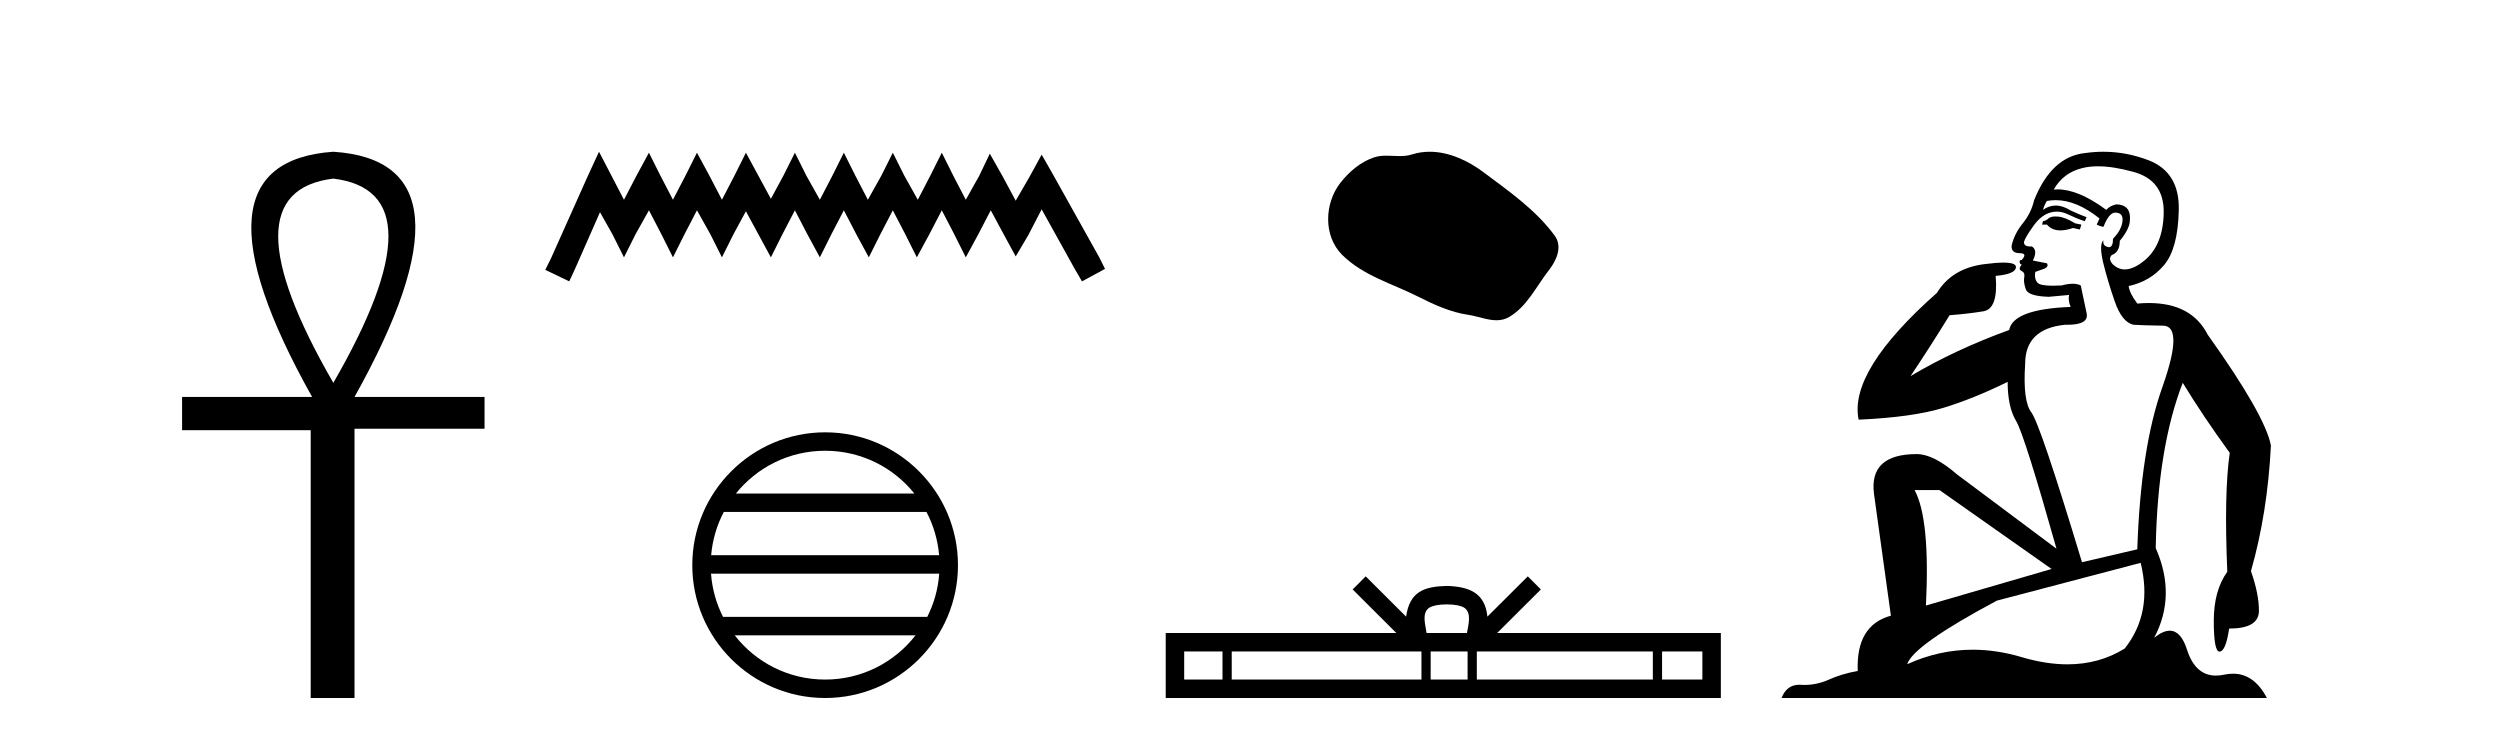
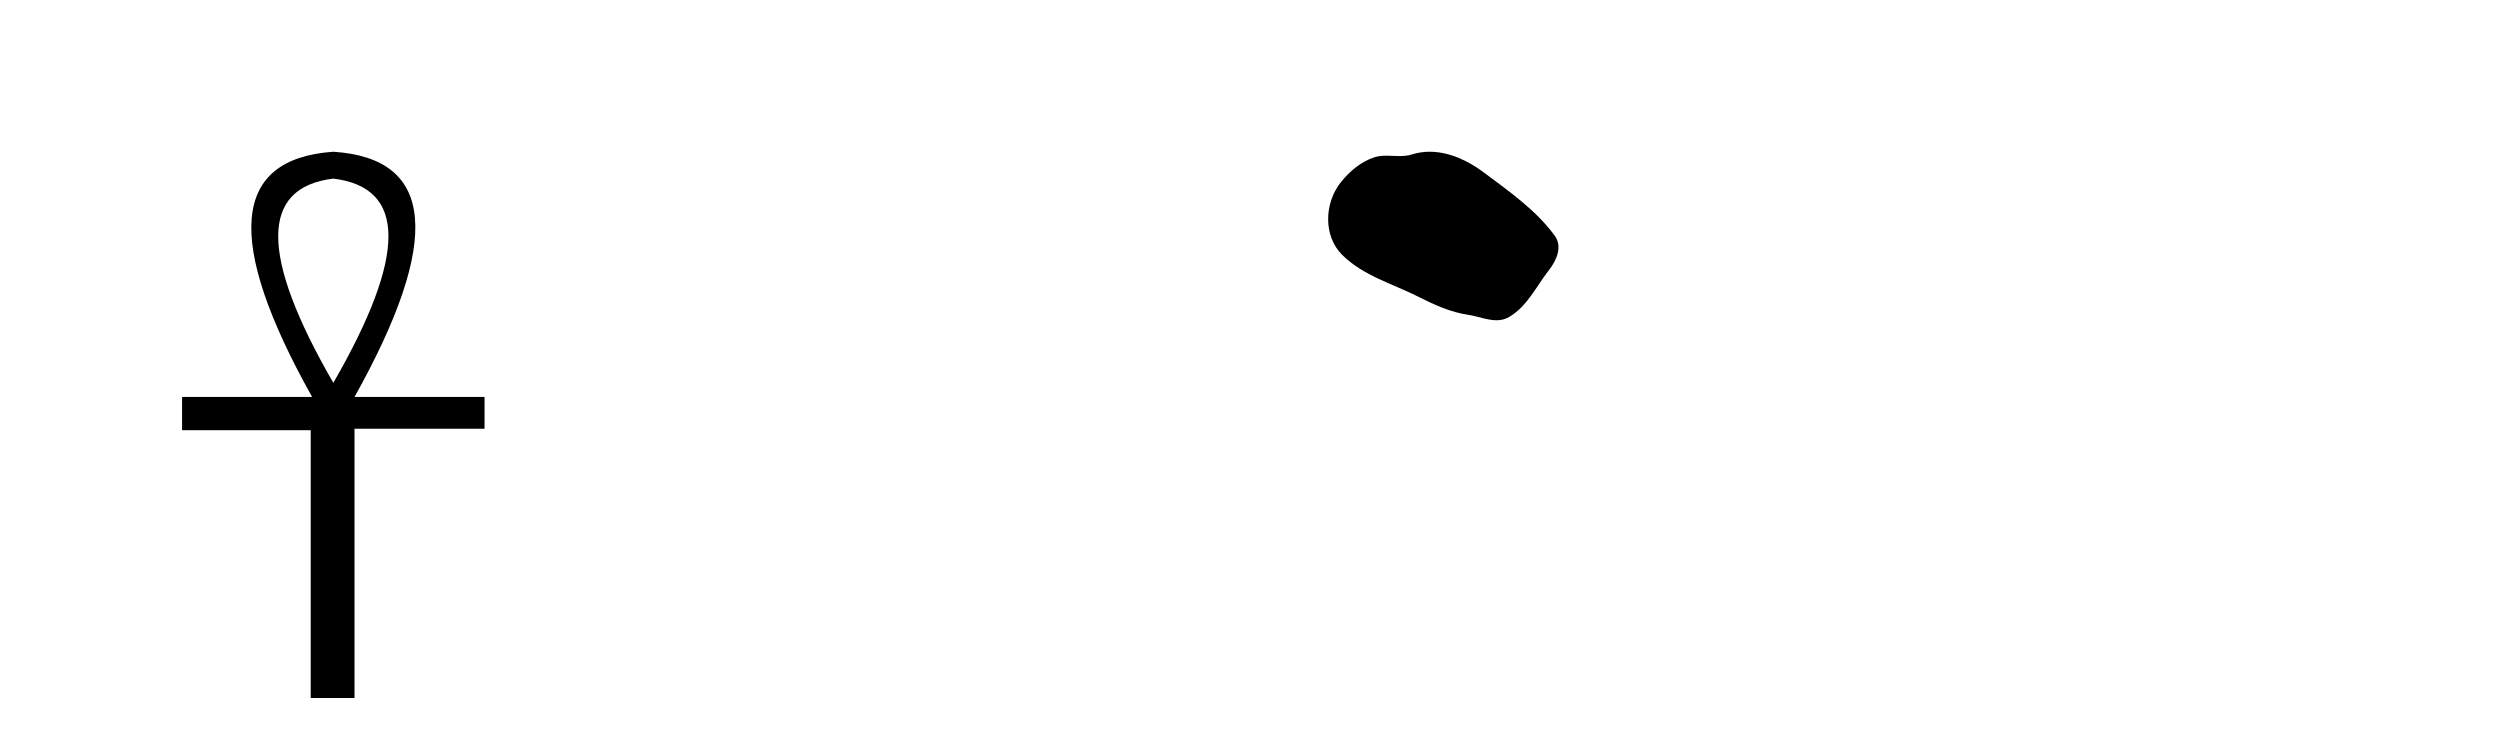
<svg xmlns="http://www.w3.org/2000/svg" width="139.0" height="41.0">
  <path d="M 18.533 9.93 Q 24.662 10.676 18.533 21.285 Q 12.403 10.676 18.533 9.93 ZM 18.533 8.437 Q 10.046 9.026 17.354 22.071 L 10.124 22.071 L 10.124 23.918 L 17.275 23.918 L 17.275 38.809 L 19.711 38.809 L 19.711 23.839 L 26.941 23.839 L 26.941 22.071 L 19.711 22.071 Q 27.02 8.987 18.533 8.437 Z" style="fill:#000000;stroke:none" />
-   <path d="M 33.305 8.437 L 32.665 9.825 L 30.636 14.363 L 30.316 15.003 L 31.65 15.644 L 31.971 14.95 L 33.359 11.8 L 34.053 13.028 L 34.693 14.309 L 35.334 13.028 L 36.081 11.693 L 36.775 13.028 L 37.416 14.309 L 38.057 13.028 L 38.751 11.693 L 39.498 13.028 L 40.139 14.309 L 40.779 13.028 L 41.473 11.747 L 42.167 13.028 L 42.861 14.309 L 43.502 13.028 L 44.196 11.693 L 44.89 13.028 L 45.584 14.309 L 46.224 13.028 L 46.918 11.693 L 47.612 13.028 L 48.306 14.309 L 48.947 13.028 L 49.641 11.693 L 50.335 13.028 L 50.976 14.309 L 51.67 13.028 L 52.364 11.693 L 53.058 13.028 L 53.698 14.309 L 54.392 13.028 L 55.086 11.693 L 55.834 13.081 L 56.474 14.256 L 57.168 13.081 L 57.916 11.64 L 59.784 15.003 L 60.158 15.644 L 61.439 14.95 L 61.119 14.309 L 58.556 9.718 L 57.916 8.597 L 57.275 9.771 L 56.474 11.159 L 55.727 9.771 L 55.033 8.544 L 54.446 9.771 L 53.698 11.106 L 53.004 9.771 L 52.364 8.49 L 51.723 9.771 L 51.029 11.106 L 50.282 9.771 L 49.641 8.49 L 49 9.771 L 48.253 11.106 L 47.559 9.771 L 46.918 8.49 L 46.278 9.771 L 45.584 11.106 L 44.836 9.771 L 44.196 8.49 L 43.555 9.771 L 42.861 11.053 L 42.167 9.771 L 41.473 8.49 L 40.833 9.771 L 40.139 11.106 L 39.445 9.771 L 38.751 8.49 L 38.11 9.771 L 37.416 11.106 L 36.722 9.771 L 36.081 8.49 L 35.387 9.771 L 34.693 11.106 L 33.999 9.771 L 33.305 8.437 Z" style="fill:#000000;stroke:none" />
-   <path d="M 45.877 25.062 C 47.886 25.062 49.675 25.99 50.84 27.44 L 40.915 27.44 C 42.08 25.99 43.869 25.062 45.877 25.062 ZM 51.512 28.465 C 51.895 29.195 52.141 30.008 52.215 30.87 L 39.54 30.87 C 39.614 30.008 39.86 29.195 40.243 28.465 ZM 52.221 31.895 C 52.159 32.756 51.925 33.568 51.555 34.299 L 40.2 34.299 C 39.83 33.568 39.596 32.756 39.533 31.895 ZM 50.904 35.324 C 49.741 36.822 47.923 37.784 45.877 37.784 C 43.831 37.784 42.013 36.822 40.85 35.324 ZM 45.877 24.037 C 41.806 24.037 38.491 27.352 38.491 31.424 C 38.491 35.495 41.806 38.809 45.877 38.809 C 49.949 38.809 53.263 35.495 53.263 31.424 C 53.263 27.352 49.949 24.037 45.877 24.037 Z" style="fill:#000000;stroke:none" />
  <path d="M 79.489 8.437 C 79.158 8.437 78.826 8.484 78.498 8.588 C 78.278 8.659 78.051 8.677 77.822 8.677 C 77.578 8.677 77.331 8.656 77.088 8.656 C 76.86 8.656 76.634 8.674 76.415 8.745 C 75.664 8.987 75.019 9.539 74.532 10.157 C 73.646 11.281 73.556 13.104 74.622 14.168 C 75.786 15.33 77.409 15.767 78.836 16.487 C 79.728 16.937 80.644 17.361 81.641 17.506 C 82.15 17.581 82.687 17.806 83.205 17.806 C 83.444 17.806 83.679 17.758 83.905 17.626 C 84.918 17.033 85.425 15.906 86.127 15.011 C 86.55 14.471 86.883 13.707 86.443 13.105 C 85.394 11.67 83.899 10.637 82.487 9.579 C 81.628 8.935 80.565 8.437 79.489 8.437 Z" style="fill:#000000;stroke:none" />
-   <path d="M 80.44 33.604 C 80.94 33.604 81.241 33.689 81.397 33.778 C 81.851 34.068 81.635 34.761 81.562 35.195 L 79.317 35.195 C 79.263 34.752 79.019 34.076 79.482 33.778 C 79.638 33.689 79.939 33.604 80.44 33.604 ZM 67.971 36.222 L 67.971 37.782 L 65.841 37.782 L 65.841 36.222 ZM 79.033 36.222 L 79.033 37.782 L 68.484 37.782 L 68.484 36.222 ZM 81.598 36.222 L 81.598 37.782 L 79.545 37.782 L 79.545 36.222 ZM 91.898 36.222 L 91.898 37.782 L 82.111 37.782 L 82.111 36.222 ZM 94.652 36.222 L 94.652 37.782 L 92.411 37.782 L 92.411 36.222 ZM 75.933 32.045 L 75.208 32.773 L 77.636 35.195 L 64.814 35.195 L 64.814 38.809 L 95.679 38.809 L 95.679 35.195 L 83.243 35.195 L 85.672 32.773 L 84.946 32.045 L 82.7 34.284 C 82.566 32.927 81.636 32.615 80.44 32.577 C 79.162 32.611 78.377 32.9 78.179 34.284 L 75.933 32.045 Z" style="fill:#000000;stroke:none" />
-   <path d="M 114.287 12.036 Q 114.033 12.036 113.914 12.129 Q 113.777 12.266 113.589 12.3 L 113.538 12.488 L 113.811 12.488 Q 114.081 12.81 114.559 12.81 Q 114.868 12.81 115.263 12.676 L 115.639 12.761 L 115.724 12.488 L 115.383 12.419 Q 114.819 12.078 114.443 12.044 Q 114.36 12.036 114.287 12.036 ZM 116.646 9.246 Q 117.485 9.246 118.594 9.55 Q 120.336 10.011 120.302 11.839 Q 120.268 13.649 119.209 14.503 Q 118.615 14.98 118.138 14.98 Q 117.778 14.98 117.484 14.708 Q 117.193 14.401 117.415 14.179 Q 117.859 14.025 117.859 13.393 Q 118.423 12.71 118.423 12.232 Q 118.491 11.395 117.672 11.36 Q 117.296 11.446 117.108 11.668 Q 115.565 10.53 114.406 10.53 Q 114.295 10.53 114.187 10.541 L 114.187 10.541 Q 114.717 9.601 115.776 9.345 Q 116.167 9.246 116.646 9.246 ZM 114.293 11.128 Q 115.46 11.128 116.732 12.146 L 116.578 12.488 Q 116.818 12.607 116.954 12.607 Q 117.262 11.822 117.603 11.822 Q 118.047 11.822 118.013 12.266 Q 117.979 12.761 117.484 13.274 Q 117.484 13.743 117.256 13.743 Q 117.227 13.743 117.193 13.735 Q 116.886 13.649 116.954 13.359 L 116.954 13.359 Q 116.698 13.581 116.937 14.606 Q 117.193 15.648 117.586 16.775 Q 117.979 17.902 118.611 18.056 Q 119.106 18.09 120.268 18.107 Q 121.429 18.124 120.234 21.506 Q 119.021 24.888 118.833 30.542 L 115.759 31.26 Q 113.436 23.573 112.94 22.924 Q 112.462 22.292 112.599 20.225 Q 112.599 18.278 114.819 18.056 Q 114.883 18.058 114.944 18.058 Q 116.161 18.058 116.015 17.407 Q 115.878 16.741 115.69 15.87 Q 115.502 15.776 115.238 15.776 Q 114.973 15.776 114.631 15.87 Q 114.358 15.886 114.139 15.886 Q 113.426 15.886 113.282 15.716 Q 113.094 15.494 113.162 15.118 L 113.692 14.93 Q 113.914 14.811 113.811 14.64 L 113.026 14.486 Q 113.316 13.923 112.974 13.701 Q 112.925 13.704 112.881 13.704 Q 112.53 13.704 112.53 13.461 Q 112.599 13.205 113.026 12.607 Q 113.436 12.01 113.931 11.839 Q 114.144 11.768 114.358 11.768 Q 114.657 11.768 114.956 11.907 Q 115.451 12.146 115.912 12.3 L 116.015 12.078 Q 115.605 11.924 115.127 11.702 Q 114.694 11.429 114.298 11.429 Q 113.928 11.429 113.589 11.668 Q 113.692 11.326 113.811 11.173 Q 114.05 11.128 114.293 11.128 ZM 107.833 27.246 L 114.068 31.635 L 107.082 33.668 Q 107.321 28.851 106.45 27.246 ZM 119.021 31.294 Q 119.704 34.078 118.133 36.059 Q 116.715 36.937 114.95 36.937 Q 113.759 36.937 112.411 36.538 Q 111.021 36.124 109.682 36.124 Q 107.811 36.124 106.04 36.93 Q 106.381 35.871 111.027 33.395 L 119.021 31.294 ZM 116.946 8.437 Q 116.449 8.437 115.946 8.508 Q 114.068 8.696 113.094 11.138 Q 112.94 11.822 112.479 12.402 Q 112.001 12.983 111.847 13.649 Q 111.813 14.076 112.291 14.076 Q 112.752 14.076 112.411 14.452 Q 112.274 14.452 112.291 14.572 Q 112.308 14.708 112.411 14.708 Q 112.189 14.965 112.394 15.067 Q 112.599 15.152 112.547 15.426 Q 112.496 15.682 112.633 16.075 Q 112.752 16.468 113.914 16.502 L 115.041 16.399 L 115.041 16.399 Q 114.973 16.69 115.127 17.065 Q 111.932 17.185 111.71 18.347 Q 108.704 19.44 106.227 20.909 Q 107.269 19.354 108.397 17.527 Q 109.49 17.441 110.293 17.305 Q 111.113 17.151 110.959 15.34 Q 112.086 15.238 112.086 14.845 Q 112.086 14.601 111.393 14.601 Q 110.971 14.601 110.293 14.691 Q 108.516 14.93 107.696 16.28 Q 102.777 20.635 103.341 23.334 Q 106.33 23.197 108.021 22.685 Q 109.712 22.173 111.625 21.233 Q 111.625 22.634 112.103 23.42 Q 112.564 24.205 114.341 30.508 L 108.807 26.374 Q 107.509 25.247 106.569 25.247 Q 103.904 25.247 104.195 27.468 L 105.134 34.232 Q 103.187 34.761 103.29 37.306 Q 102.401 37.46 101.65 37.802 Q 101.001 38.082 100.339 38.082 Q 100.234 38.082 100.13 38.075 Q 100.083 38.072 100.037 38.072 Q 99.342 38.072 99.054 38.809 L 126.041 38.809 Q 125.329 37.457 124.155 37.457 Q 123.92 37.457 123.667 37.511 Q 123.424 37.563 123.206 37.563 Q 122.06 37.563 121.6 36.128 Q 121.261 35.067 120.638 35.067 Q 120.258 35.067 119.773 35.461 Q 121.019 33.104 119.858 30.474 Q 119.96 24.888 121.361 21.284 Q 122.471 23.112 123.974 25.179 Q 123.65 27.399 123.838 31.789 Q 123.086 32.831 123.086 34.522 Q 123.086 36.23 123.404 36.23 Q 123.408 36.23 123.411 36.23 Q 123.752 36.213 123.94 34.949 Q 125.597 34.949 125.597 33.958 Q 125.597 33.019 125.153 31.755 Q 126.075 28.527 126.263 24.769 Q 125.939 23.078 122.745 18.603 Q 121.852 16.848 119.473 16.848 Q 119.166 16.848 118.833 16.878 Q 118.389 16.28 118.355 15.904 Q 119.55 15.648 120.319 14.742 Q 121.088 13.837 121.139 11.719 Q 121.207 9.601 119.482 8.918 Q 118.236 8.437 116.946 8.437 Z" style="fill:#000000;stroke:none" />
</svg>